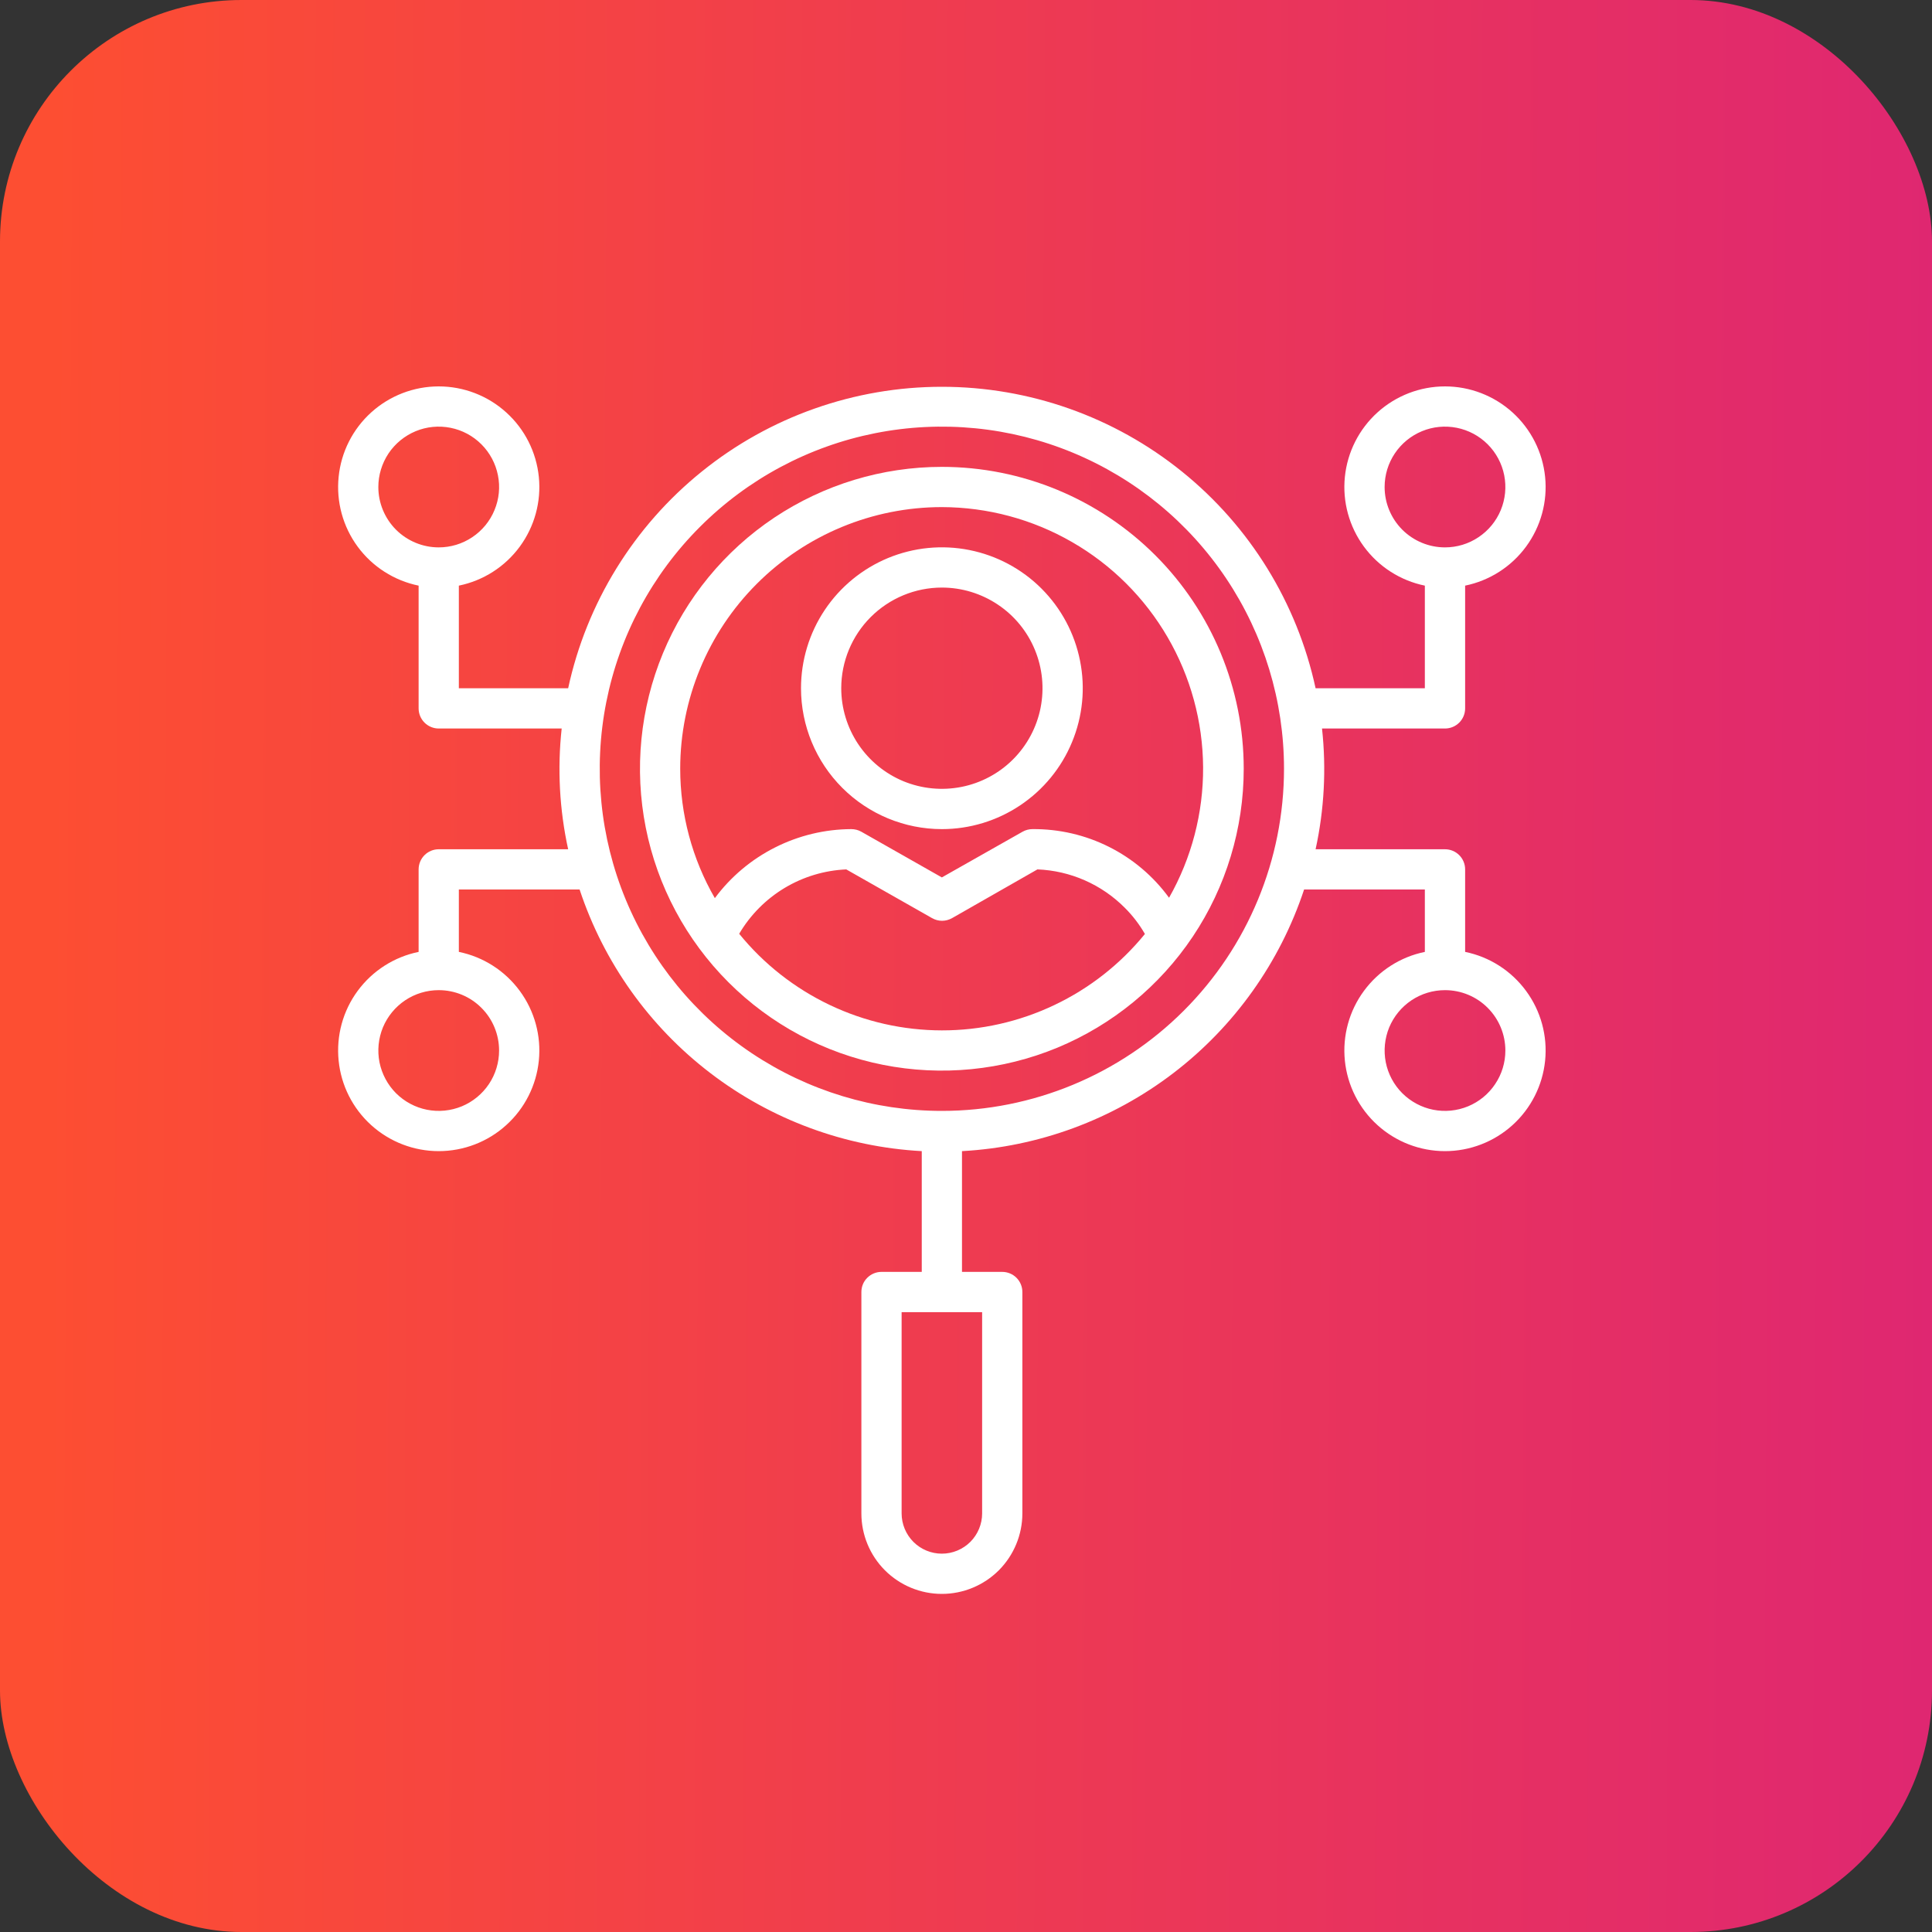
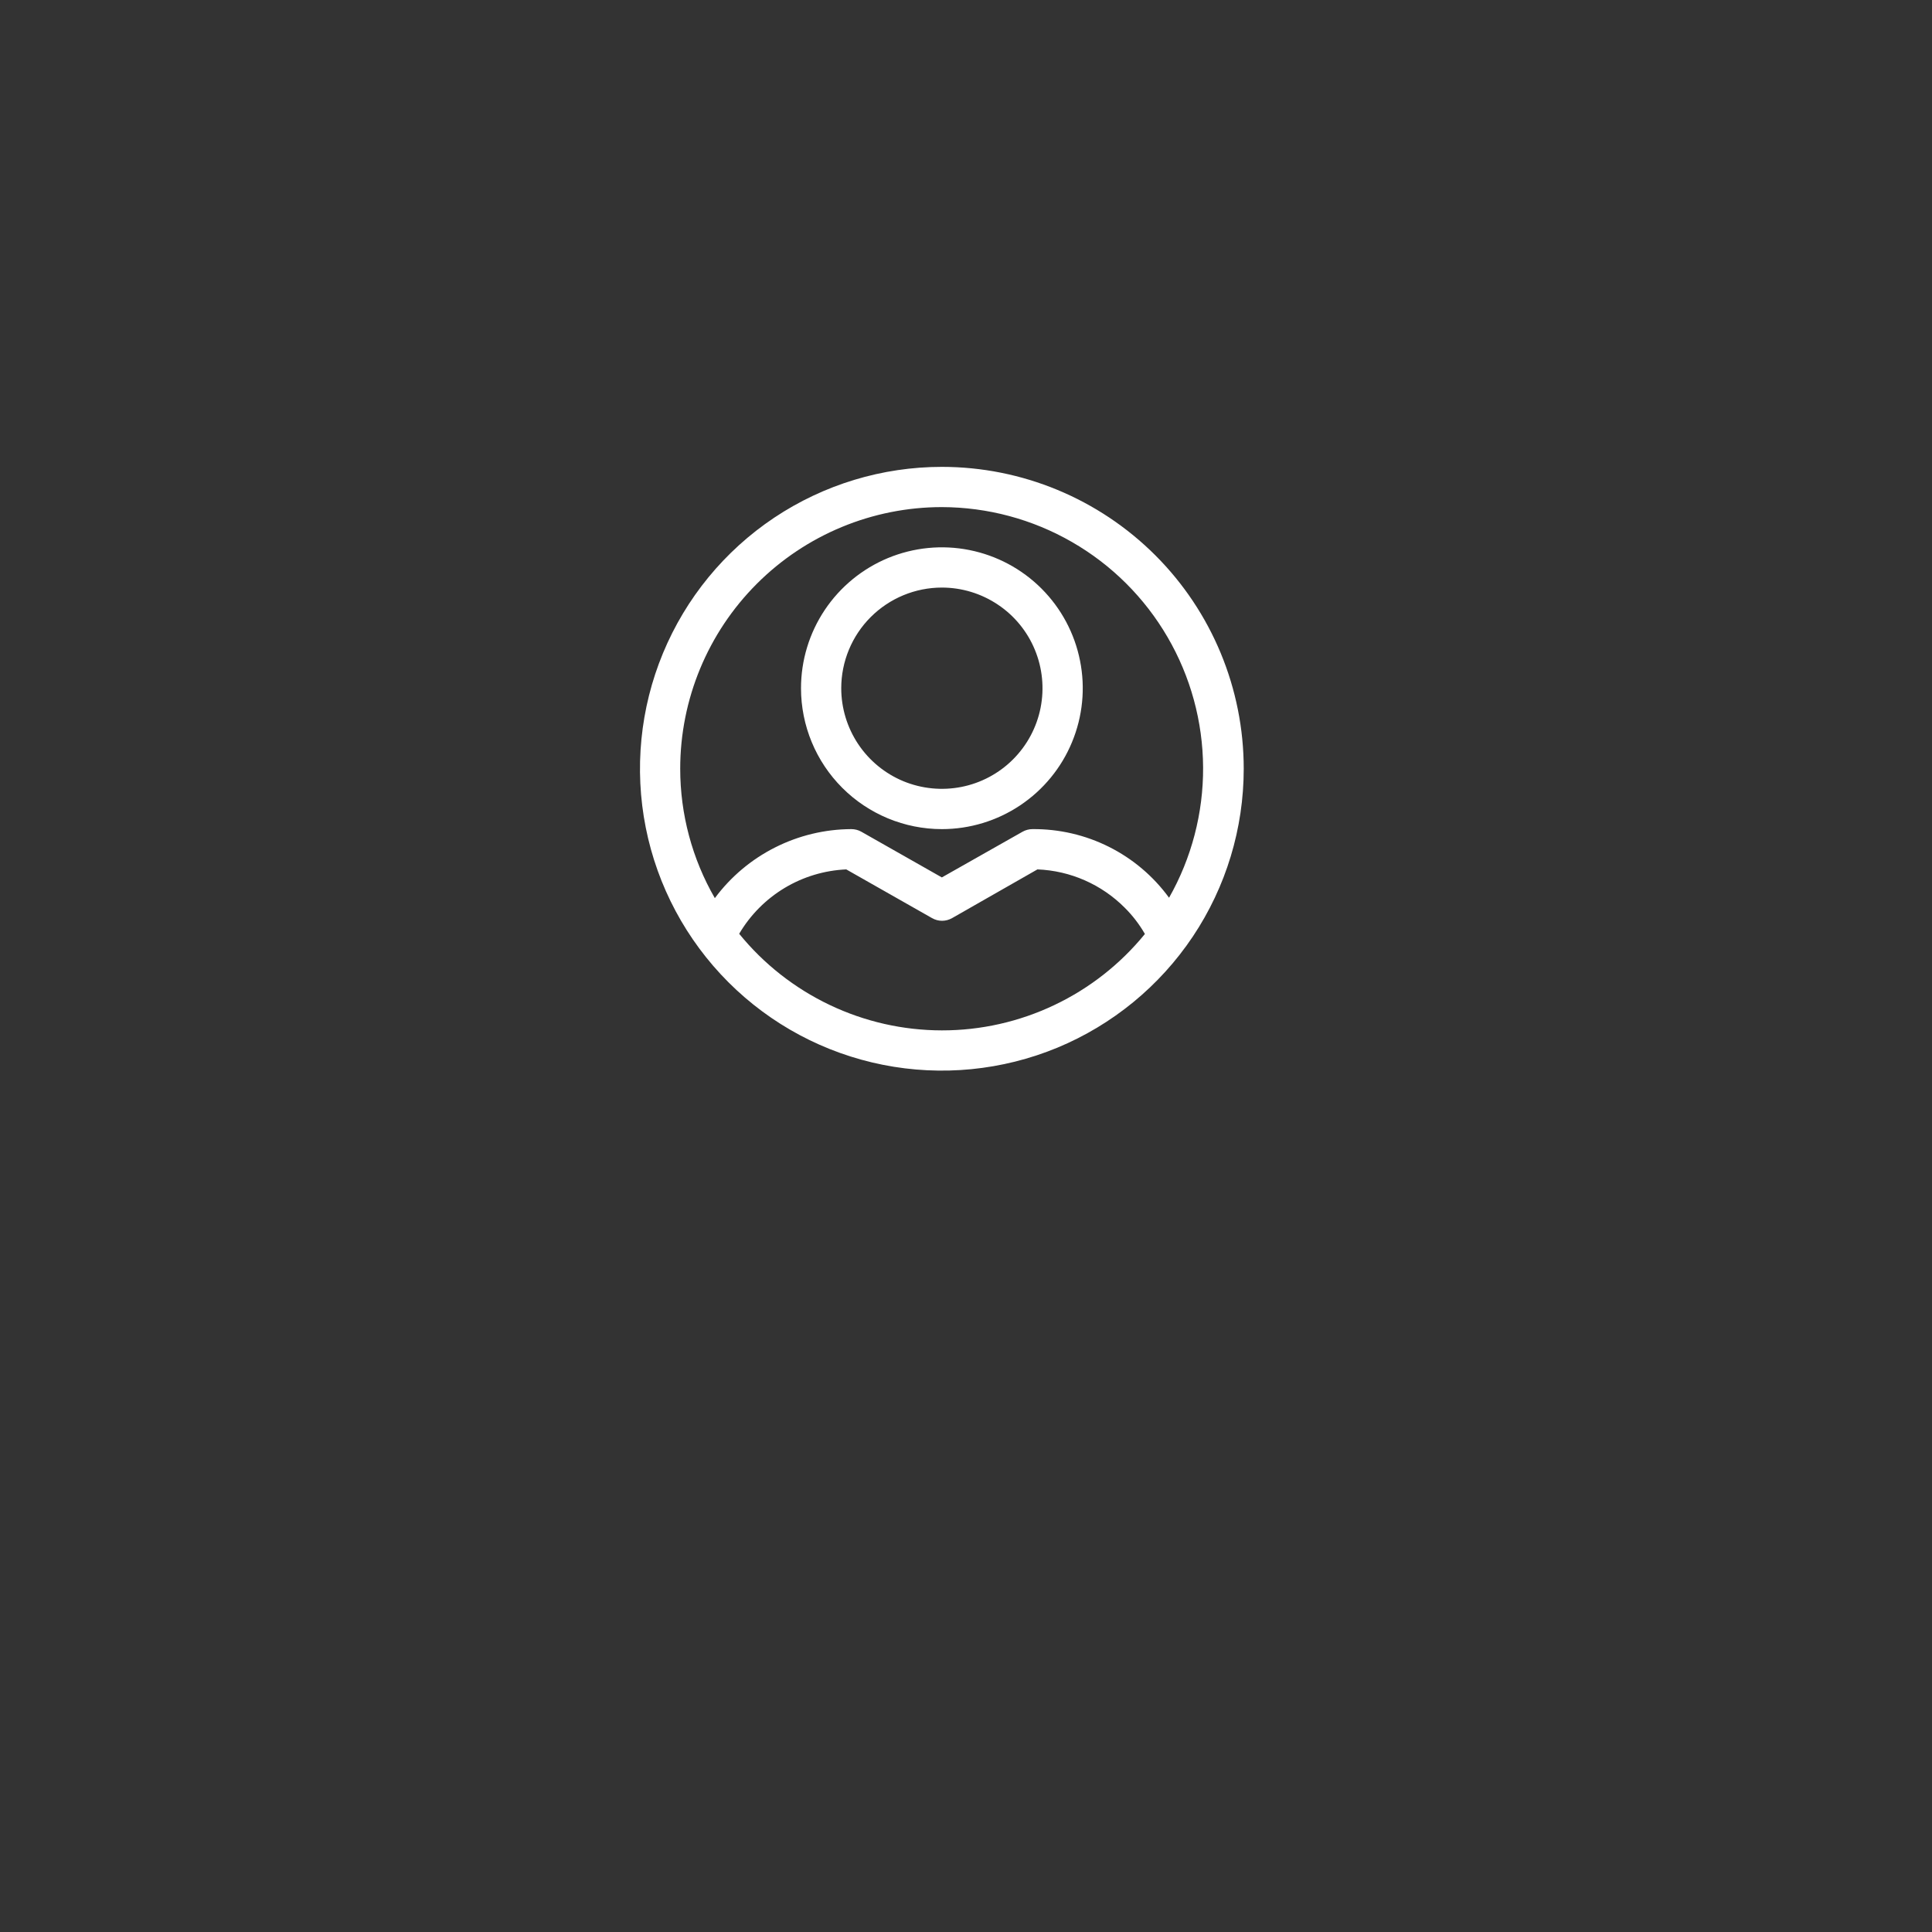
<svg xmlns="http://www.w3.org/2000/svg" width="40" height="40" viewBox="0 0 40 40" fill="none">
  <rect x="0" y="0" width="40" height="40" fill="#333333" stroke="none" />
-   <rect width="40" height="40" rx="5" fill="url(#paint0_linear_4531_3552)" />
  <path d="M19.5 9.666C18.264 9.666 17.056 10.033 16.028 10.719C15 11.406 14.199 12.382 13.726 13.524C13.253 14.666 13.129 15.923 13.37 17.136C13.611 18.348 14.207 19.462 15.081 20.336C15.955 21.21 17.068 21.805 18.281 22.046C19.493 22.287 20.75 22.163 21.892 21.691C23.034 21.217 24.01 20.416 24.697 19.389C25.384 18.361 25.75 17.152 25.75 15.916C25.75 14.258 25.092 12.669 23.92 11.497C22.747 10.325 21.158 9.666 19.5 9.666ZM19.5 10.499C20.447 10.501 21.376 10.75 22.196 11.223C23.016 11.695 23.698 12.374 24.174 13.193C24.65 14.011 24.903 14.939 24.909 15.886C24.914 16.832 24.671 17.764 24.204 18.587C23.88 18.142 23.454 17.781 22.962 17.534C22.47 17.287 21.926 17.161 21.375 17.166C21.304 17.166 21.233 17.185 21.171 17.22L19.5 18.166L17.833 17.22C17.77 17.184 17.698 17.166 17.625 17.166C17.076 17.168 16.534 17.299 16.044 17.547C15.553 17.795 15.127 18.154 14.8 18.595C14.33 17.781 14.083 16.857 14.083 15.916C14.083 14.479 14.654 13.102 15.67 12.086C16.686 11.07 18.064 10.499 19.5 10.499ZM19.5 21.333C18.696 21.332 17.902 21.152 17.177 20.806C16.451 20.46 15.811 19.957 15.304 19.333C15.533 18.944 15.856 18.618 16.243 18.385C16.631 18.152 17.07 18.02 17.521 18L19.296 19.008C19.359 19.044 19.431 19.064 19.504 19.064C19.577 19.064 19.649 19.044 19.713 19.008L21.479 18C22.161 18.027 22.807 18.311 23.288 18.795C23.45 18.956 23.59 19.139 23.704 19.337C23.196 19.961 22.555 20.464 21.828 20.809C21.1 21.155 20.305 21.334 19.5 21.333Z" fill="white" />
-   <path d="M30.334 14.666V12.125C30.84 12.021 31.289 11.734 31.595 11.318C31.901 10.902 32.042 10.388 31.99 9.874C31.938 9.36 31.697 8.884 31.314 8.538C30.931 8.192 30.433 8 29.917 8C29.401 8 28.903 8.192 28.52 8.538C28.137 8.884 27.896 9.36 27.844 9.874C27.792 10.388 27.933 10.902 28.239 11.318C28.545 11.734 28.994 12.021 29.5 12.125V14.25H27.238C26.855 12.482 25.879 10.898 24.471 9.763C23.063 8.627 21.309 8.008 19.5 8.008C17.692 8.008 15.937 8.627 14.53 9.763C13.122 10.898 12.145 12.482 11.763 14.25H9.5V12.125C10.006 12.021 10.455 11.734 10.761 11.318C11.067 10.902 11.208 10.388 11.156 9.874C11.104 9.36 10.864 8.884 10.48 8.538C10.098 8.192 9.6 8 9.083 8C8.567 8 8.069 8.192 7.686 8.538C7.303 8.884 7.062 9.36 7.011 9.874C6.959 10.388 7.099 10.902 7.405 11.318C7.711 11.734 8.161 12.021 8.667 12.125V14.666C8.667 14.777 8.711 14.883 8.789 14.961C8.867 15.039 8.973 15.083 9.083 15.083H11.629C11.538 15.918 11.583 16.762 11.763 17.583H9.083C8.973 17.583 8.867 17.627 8.789 17.705C8.711 17.783 8.667 17.889 8.667 18V19.708C8.161 19.811 7.711 20.099 7.405 20.515C7.099 20.93 6.959 21.445 7.011 21.959C7.062 22.473 7.303 22.949 7.686 23.295C8.069 23.641 8.567 23.833 9.083 23.833C9.6 23.833 10.098 23.641 10.48 23.295C10.864 22.949 11.104 22.473 11.156 21.959C11.208 21.445 11.067 20.93 10.761 20.515C10.455 20.099 10.006 19.811 9.5 19.708V18.416H12C12.5 19.926 13.443 21.251 14.707 22.217C15.97 23.183 17.495 23.746 19.084 23.833V26.333H18.25C18.14 26.333 18.034 26.377 17.956 26.455C17.877 26.533 17.834 26.639 17.834 26.75V31.333C17.834 31.775 18.009 32.199 18.322 32.512C18.634 32.824 19.058 33 19.5 33C19.942 33 20.366 32.824 20.679 32.512C20.991 32.199 21.167 31.775 21.167 31.333V26.75C21.167 26.639 21.123 26.533 21.045 26.455C20.967 26.377 20.861 26.333 20.75 26.333H19.917V23.833C21.505 23.746 23.03 23.183 24.294 22.217C25.557 21.251 26.5 19.926 27 18.416H29.5V19.708C28.994 19.811 28.545 20.099 28.239 20.515C27.933 20.93 27.792 21.445 27.844 21.959C27.896 22.473 28.137 22.949 28.52 23.295C28.903 23.641 29.401 23.833 29.917 23.833C30.433 23.833 30.931 23.641 31.314 23.295C31.697 22.949 31.938 22.473 31.99 21.959C32.042 21.445 31.901 20.93 31.595 20.515C31.289 20.099 30.84 19.811 30.334 19.708V18C30.334 17.889 30.29 17.783 30.212 17.705C30.134 17.627 30.028 17.583 29.917 17.583H27.238C27.417 16.762 27.462 15.918 27.371 15.083H29.917C30.028 15.083 30.134 15.039 30.212 14.961C30.29 14.883 30.334 14.777 30.334 14.666ZM7.833 10.083C7.833 9.836 7.907 9.594 8.044 9.388C8.181 9.183 8.377 9.023 8.605 8.928C8.833 8.833 9.085 8.809 9.327 8.857C9.57 8.905 9.792 9.024 9.967 9.199C10.142 9.374 10.261 9.597 10.309 9.839C10.358 10.082 10.333 10.333 10.238 10.561C10.144 10.79 9.983 10.985 9.778 11.122C9.572 11.26 9.331 11.333 9.083 11.333C8.752 11.333 8.434 11.201 8.199 10.967C7.965 10.732 7.833 10.415 7.833 10.083ZM10.333 21.75C10.333 21.997 10.26 22.239 10.123 22.444C9.985 22.65 9.79 22.81 9.562 22.905C9.333 22.999 9.082 23.024 8.84 22.976C8.597 22.928 8.374 22.808 8.199 22.634C8.025 22.459 7.906 22.236 7.857 21.994C7.809 21.751 7.834 21.5 7.928 21.271C8.023 21.043 8.183 20.848 8.389 20.71C8.594 20.573 8.836 20.5 9.083 20.5C9.415 20.5 9.733 20.631 9.967 20.866C10.202 21.1 10.333 21.418 10.333 21.75ZM20.334 31.333C20.334 31.554 20.246 31.766 20.09 31.923C19.933 32.079 19.721 32.167 19.5 32.167C19.279 32.167 19.067 32.079 18.911 31.923C18.755 31.766 18.667 31.554 18.667 31.333V27.167H20.334V31.333ZM31.167 21.75C31.167 21.997 31.094 22.239 30.956 22.444C30.819 22.65 30.624 22.81 30.395 22.905C30.167 22.999 29.916 23.024 29.673 22.976C29.431 22.928 29.208 22.808 29.033 22.634C28.858 22.459 28.739 22.236 28.691 21.994C28.643 21.751 28.668 21.5 28.762 21.271C28.857 21.043 29.017 20.848 29.223 20.71C29.428 20.573 29.67 20.5 29.917 20.5C30.249 20.5 30.567 20.631 30.801 20.866C31.035 21.1 31.167 21.418 31.167 21.75ZM19.5 23C18.099 23 16.73 22.584 15.565 21.806C14.4 21.028 13.492 19.921 12.956 18.627C12.42 17.333 12.28 15.909 12.553 14.534C12.826 13.16 13.501 11.898 14.492 10.908C15.482 9.917 16.744 9.242 18.118 8.969C19.492 8.696 20.917 8.836 22.211 9.372C23.505 9.908 24.612 10.816 25.39 11.981C26.168 13.146 26.584 14.515 26.584 15.916C26.584 17.795 25.837 19.597 24.509 20.925C23.181 22.253 21.379 23 19.5 23ZM28.667 10.083C28.667 9.836 28.74 9.594 28.878 9.388C29.015 9.183 29.21 9.023 29.439 8.928C29.667 8.833 29.918 8.809 30.161 8.857C30.403 8.905 30.626 9.024 30.801 9.199C30.976 9.374 31.095 9.597 31.143 9.839C31.191 10.082 31.166 10.333 31.072 10.561C30.977 10.79 30.817 10.985 30.611 11.122C30.406 11.26 30.164 11.333 29.917 11.333C29.585 11.333 29.268 11.201 29.033 10.967C28.799 10.732 28.667 10.415 28.667 10.083Z" fill="white" />
  <path d="M19.501 17.166C20.078 17.166 20.642 16.994 21.121 16.674C21.601 16.353 21.975 15.898 22.195 15.365C22.416 14.832 22.474 14.245 22.361 13.68C22.249 13.114 21.971 12.594 21.563 12.186C21.155 11.778 20.636 11.501 20.07 11.388C19.504 11.275 18.918 11.333 18.384 11.554C17.852 11.775 17.396 12.149 17.076 12.628C16.755 13.108 16.584 13.672 16.584 14.249C16.584 15.022 16.891 15.764 17.438 16.311C17.985 16.858 18.727 17.166 19.501 17.166ZM19.501 12.165C19.913 12.165 20.316 12.288 20.658 12.517C21.001 12.745 21.268 13.071 21.425 13.451C21.583 13.832 21.624 14.251 21.544 14.655C21.464 15.059 21.265 15.431 20.974 15.722C20.683 16.013 20.311 16.212 19.907 16.292C19.503 16.372 19.084 16.331 18.703 16.174C18.323 16.016 17.997 15.749 17.768 15.406C17.54 15.064 17.417 14.661 17.417 14.249C17.417 13.696 17.637 13.166 18.027 12.776C18.418 12.385 18.948 12.165 19.501 12.165Z" fill="white" />
  <defs>
    <linearGradient id="paint0_linear_4531_3552" x1="40.13" y1="24.4" x2="0.862" y2="24.18" gradientUnits="userSpaceOnUse">
      <stop stop-color="#DF2771" />
      <stop offset="1" stop-color="#FD4E32" />
    </linearGradient>
  </defs>
</svg>